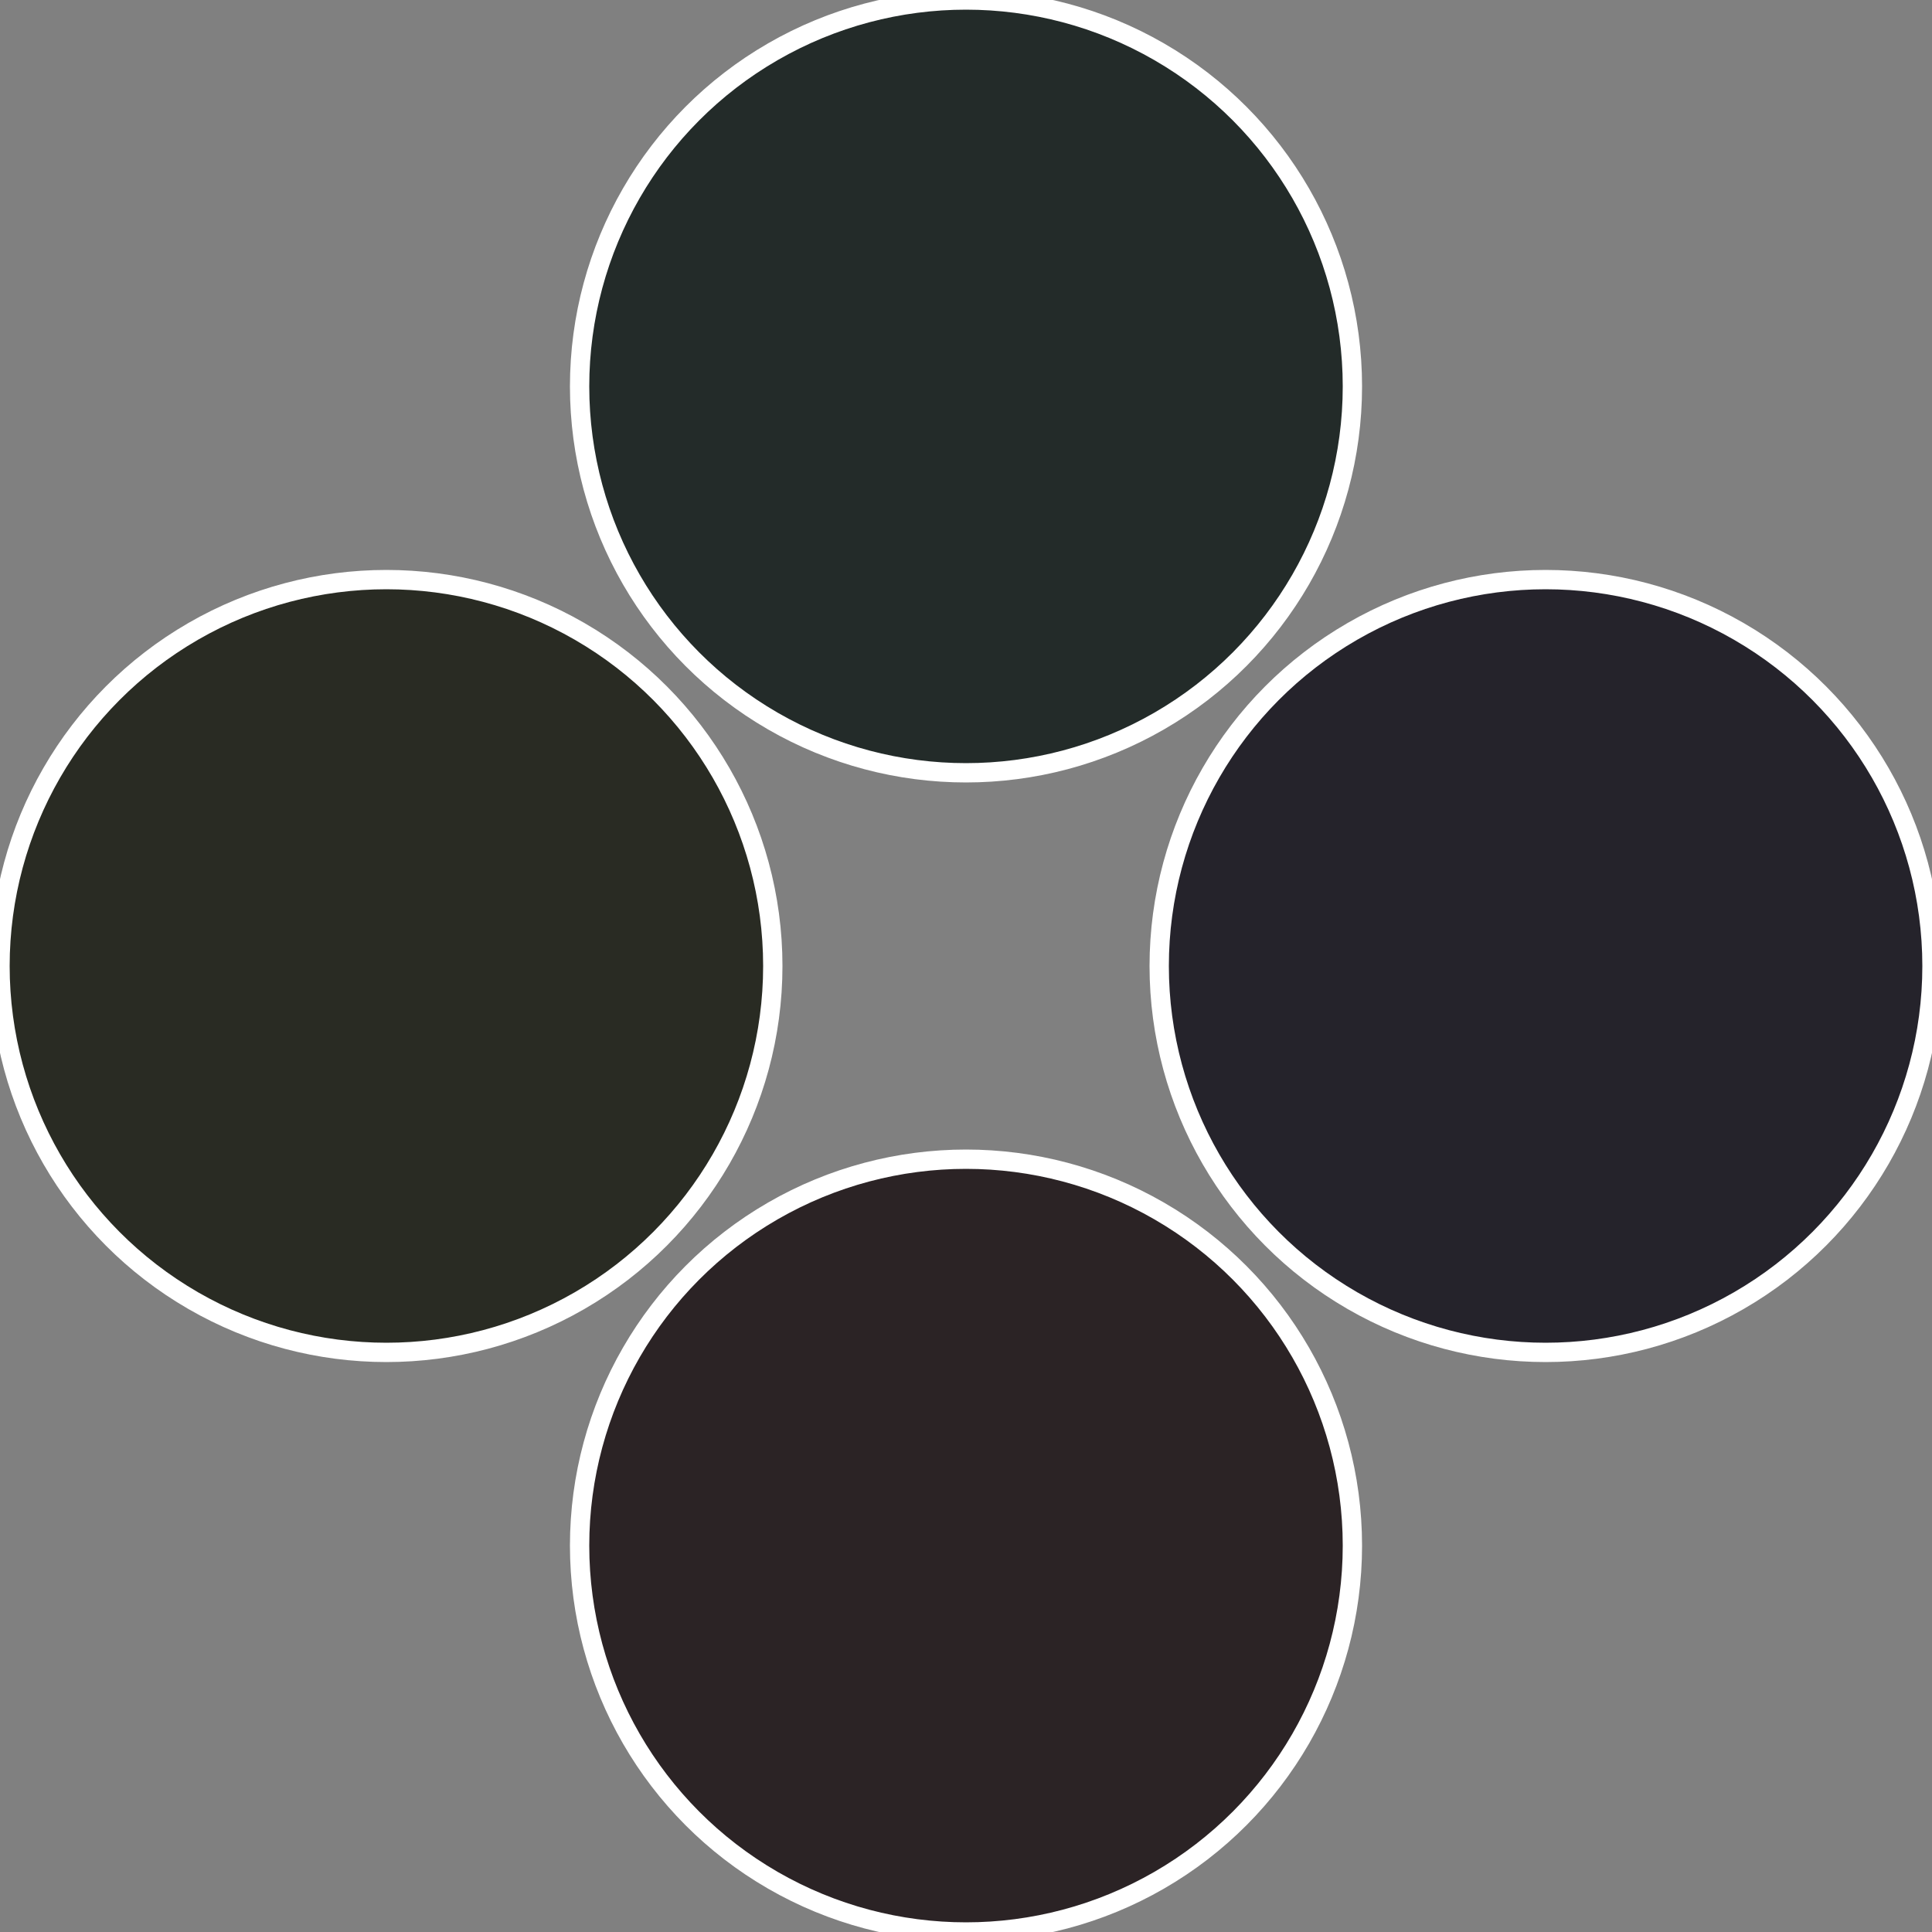
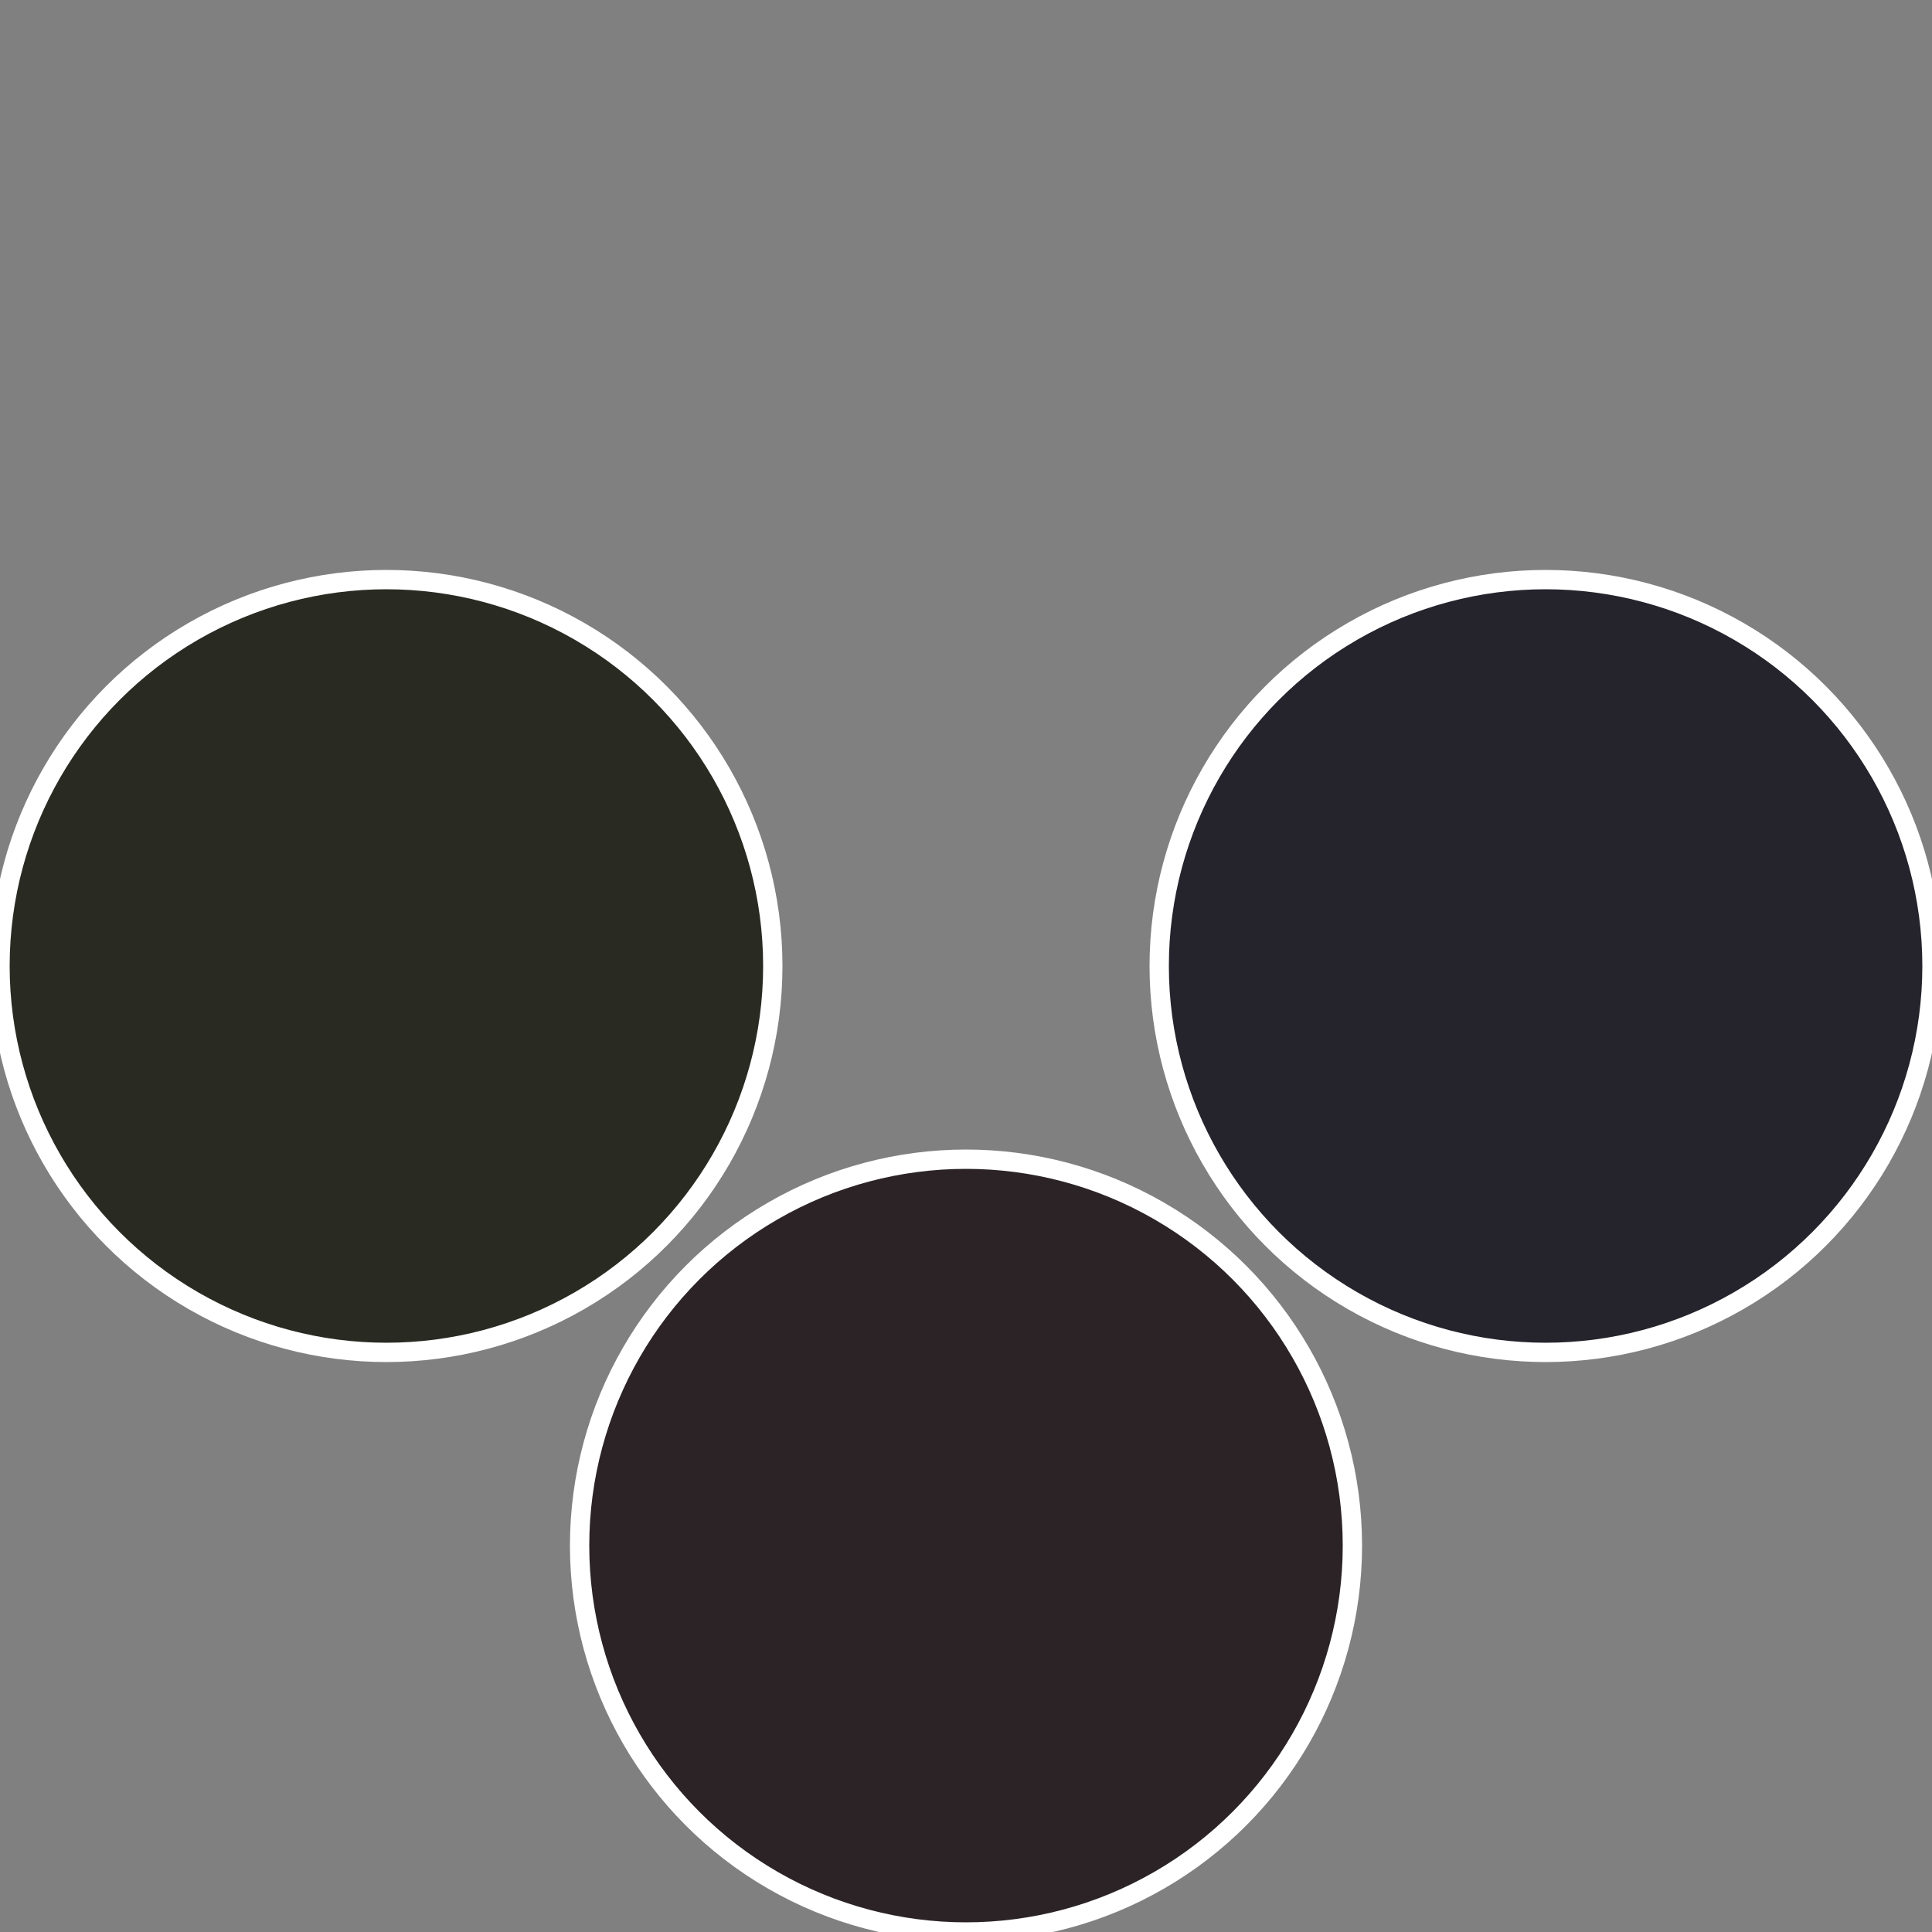
<svg xmlns="http://www.w3.org/2000/svg" width="500" height="500" viewBox="-1 -1 2 2">
  <rect x="-1" y="-1" width="2" height="2" fill="#808080" stroke="none" />
  <circle cx="0.6" cy="0" r="0.4" fill="#25232b" stroke="#fff" stroke-width="1%" />
  <circle cx="3.6739403974421E-17" cy="0.6" r="0.4" fill="#2b2325" stroke="#fff" stroke-width="1%" />
  <circle cx="-0.6" cy="7.3478807948841E-17" r="0.4" fill="#292b23" stroke="#fff" stroke-width="1%" />
-   <circle cx="-1.1021821192326E-16" cy="-0.6" r="0.4" fill="#232b29" stroke="#fff" stroke-width="1%" />
</svg>